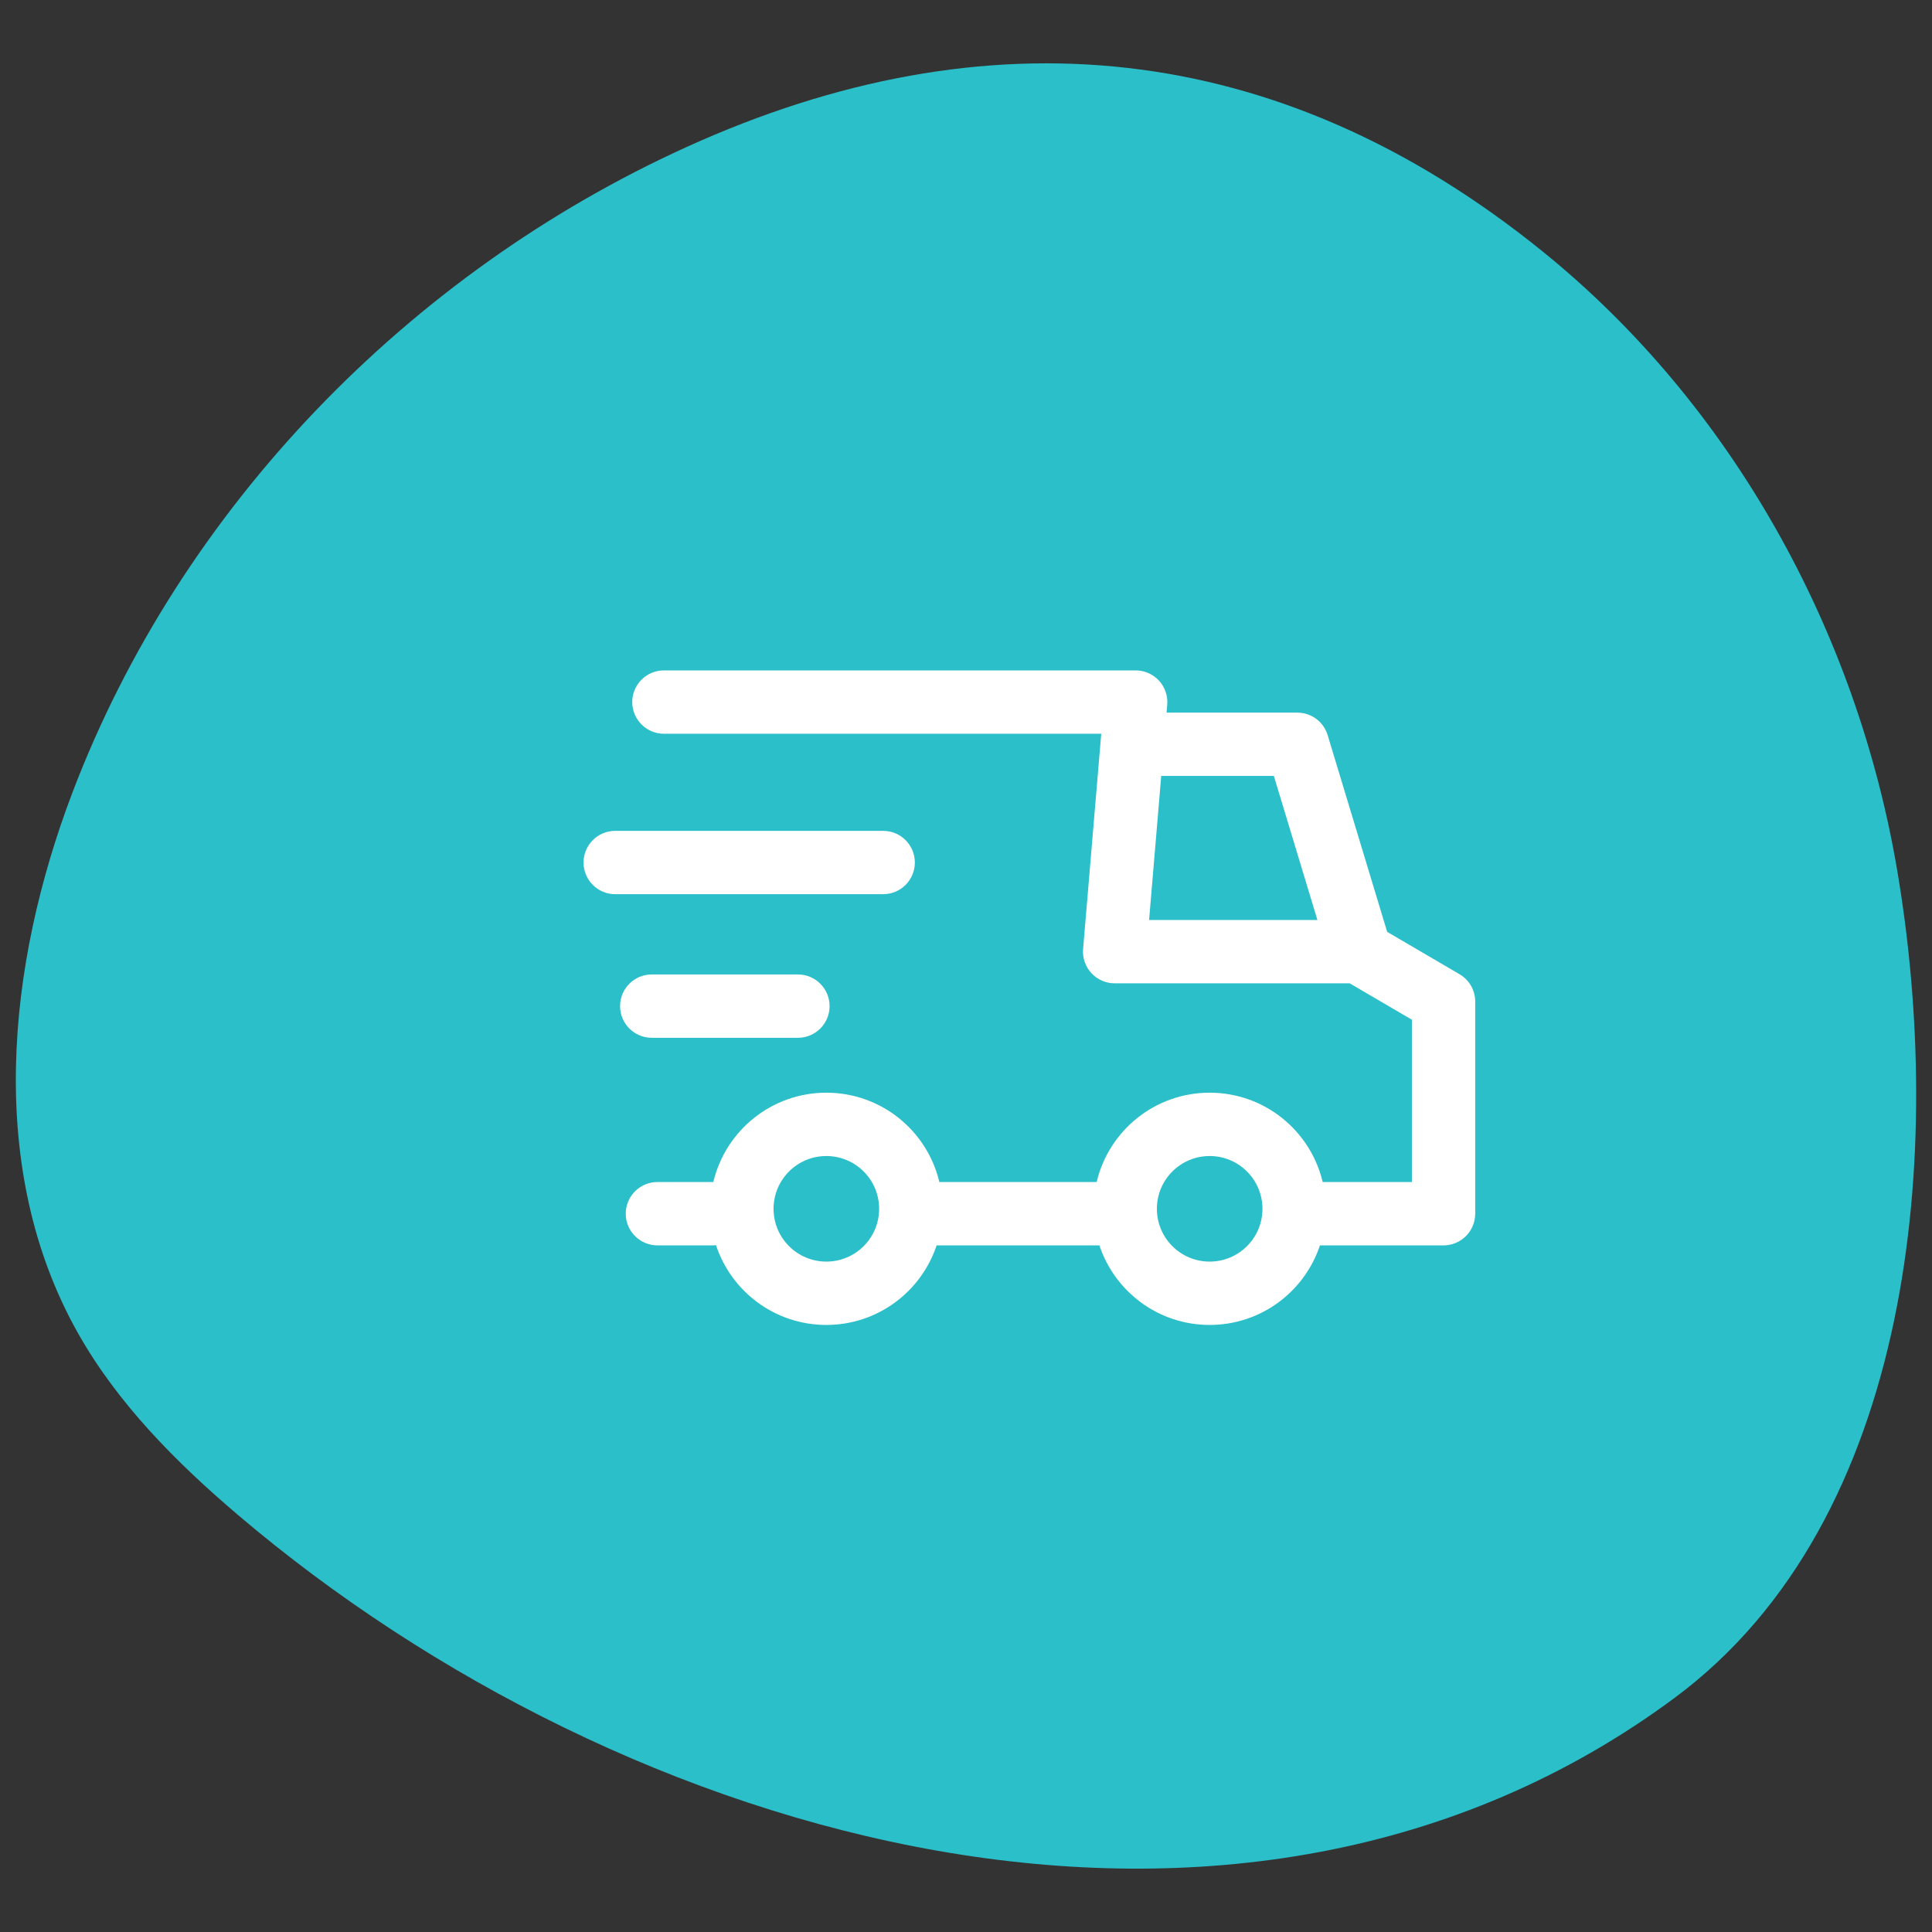
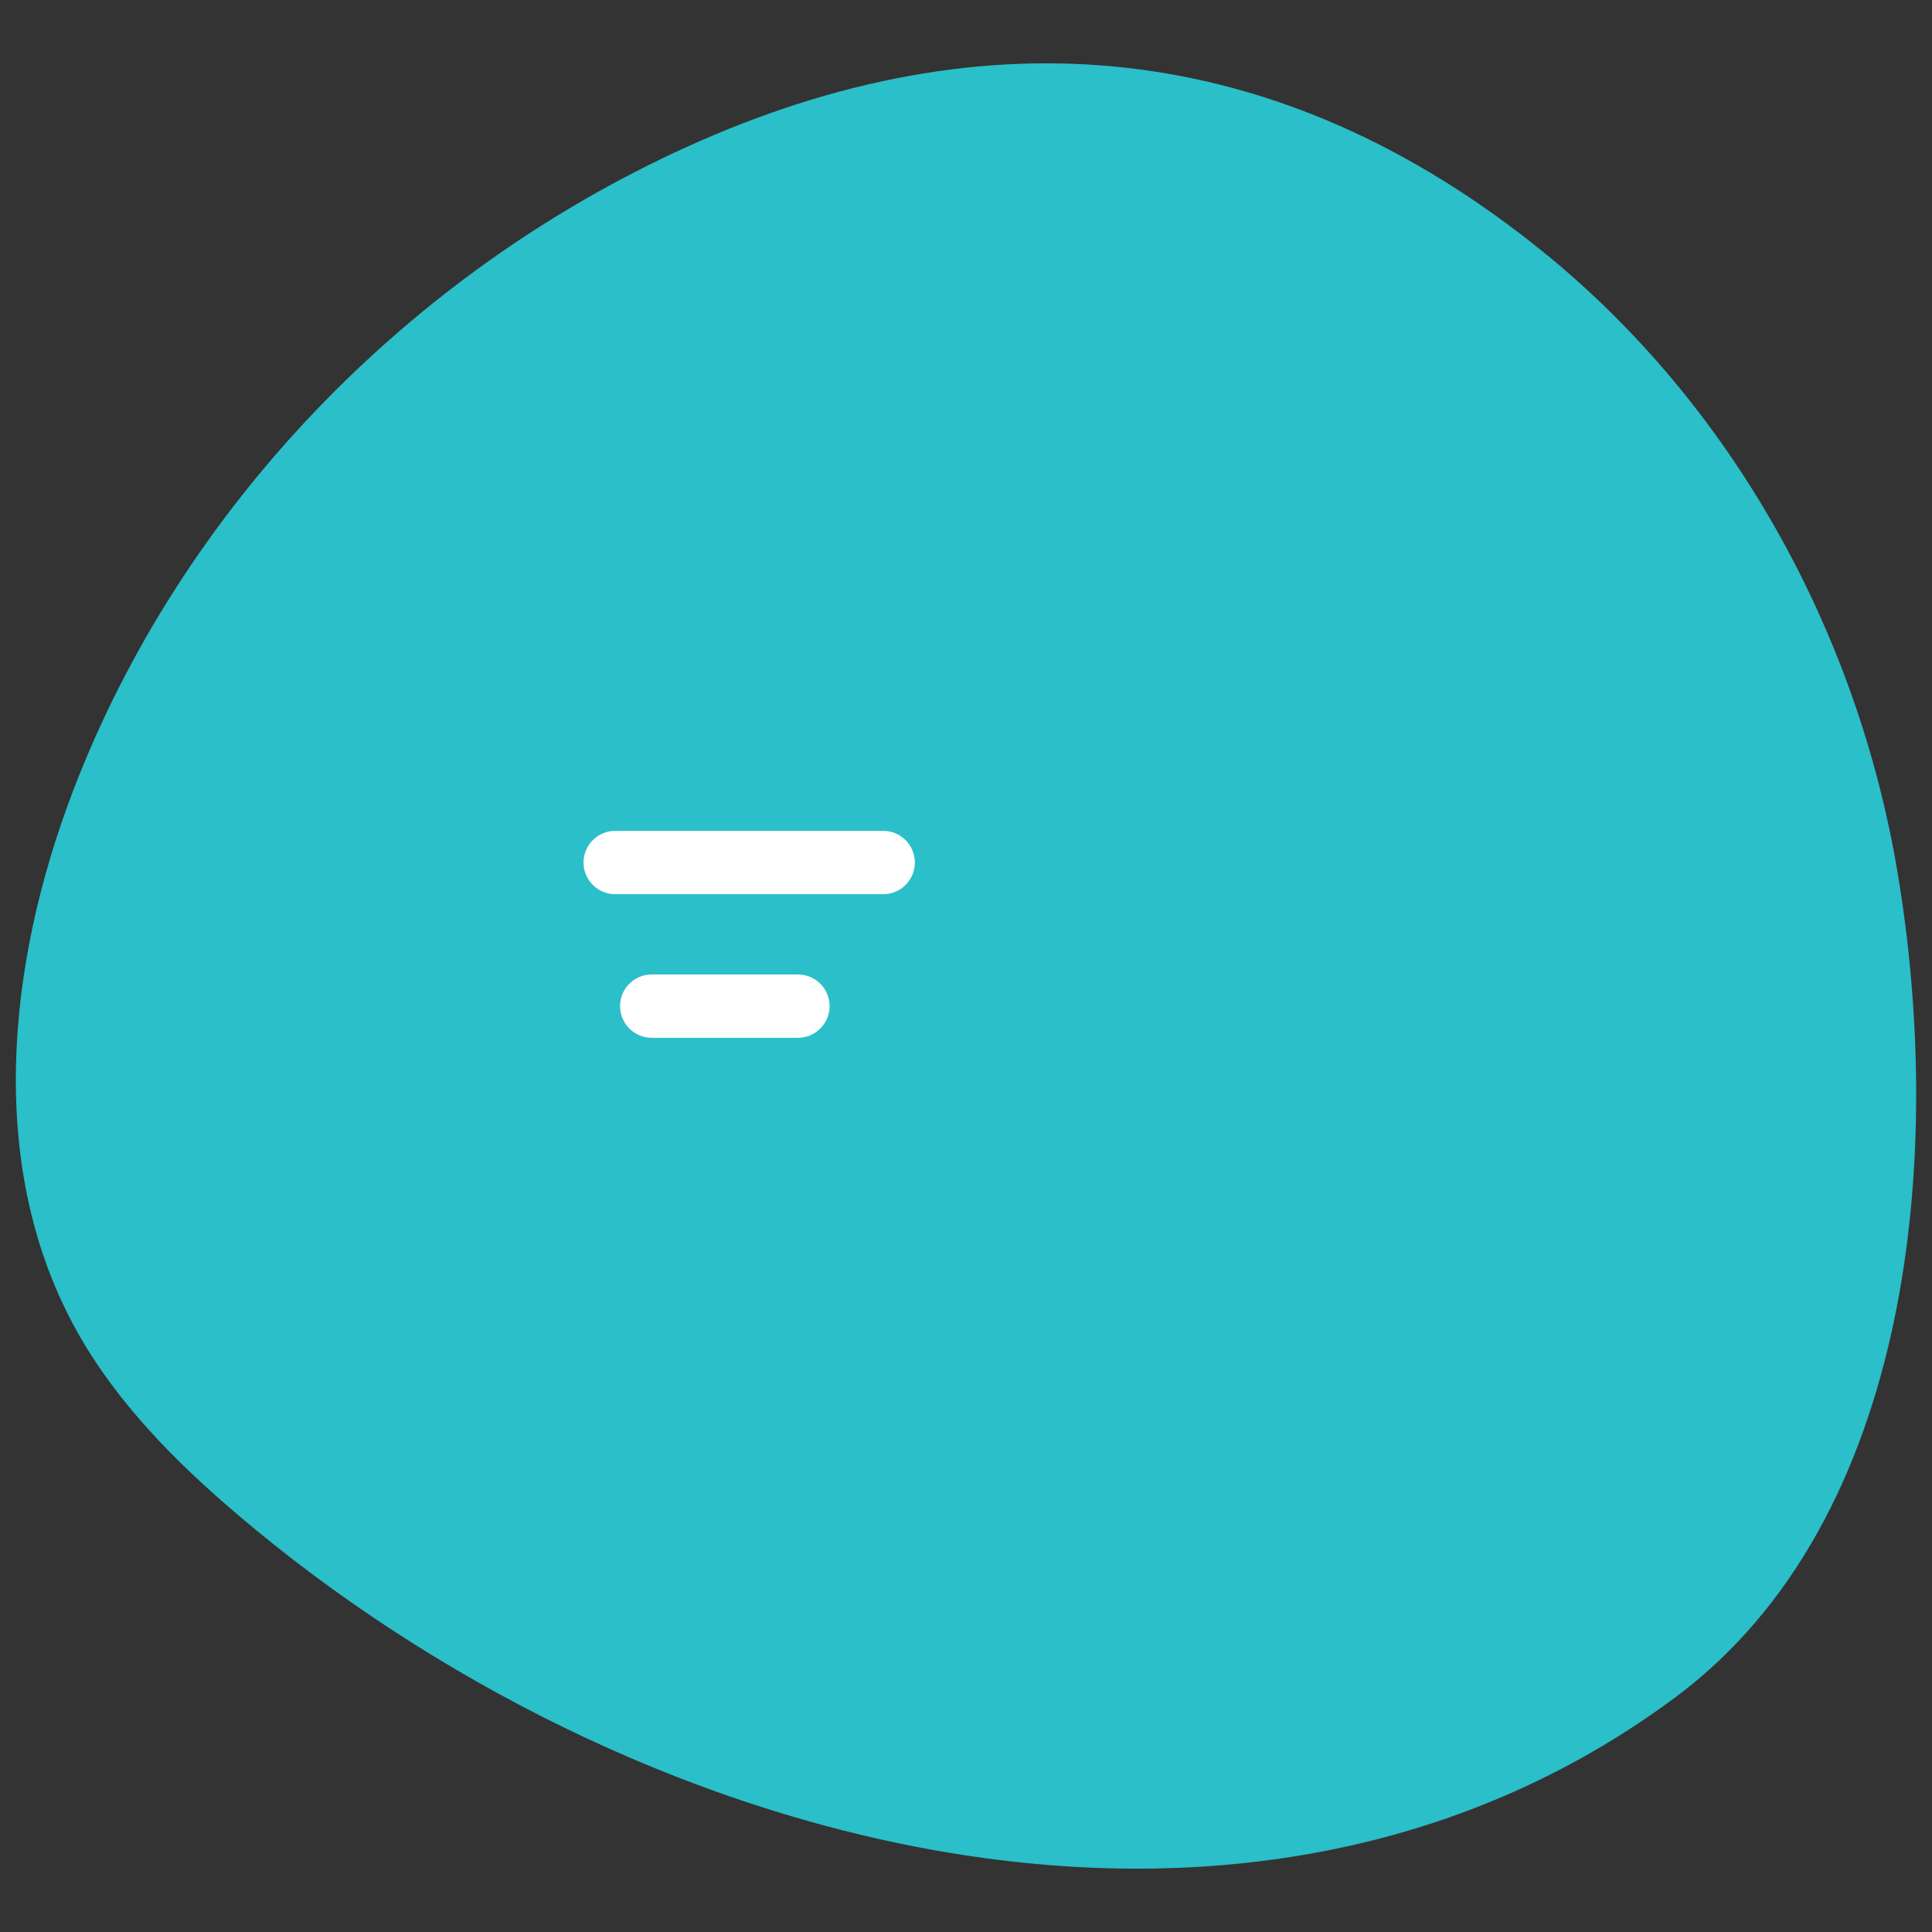
<svg xmlns="http://www.w3.org/2000/svg" width="61" height="61" viewBox="0 0 61 61" fill="none">
  <rect x="0" y="0" width="61" height="61" fill="#333333" stroke="none" />
  <path d="M2.296 24.999C0.198 30.502 -0.438 36.938 2.456 42.081C3.711 44.311 5.555 46.167 7.514 47.833C19.714 58.208 39.107 63.805 52.864 53.615C60.489 47.968 61.384 36.241 59.903 27.489C58.627 19.946 54.702 12.786 48.697 7.932C40.34 1.176 31.13 0.353 21.688 4.637C12.892 8.627 5.705 16.058 2.296 24.999Z" fill="#2ABFC9" />
-   <path fill-rule="evenodd" clip-rule="evenodd" d="M19.962 22.167C19.962 21.614 20.41 21.167 20.962 21.167H35.857C36.137 21.167 36.404 21.284 36.594 21.49C36.783 21.696 36.877 21.972 36.854 22.251L36.833 22.5H40.962C41.403 22.5 41.792 22.789 41.919 23.211L43.798 29.422L46.083 30.76C46.389 30.939 46.578 31.267 46.578 31.623V38.321C46.578 38.586 46.472 38.84 46.285 39.028C46.097 39.215 45.843 39.321 45.578 39.321L41.675 39.321C41.191 40.78 39.815 41.833 38.193 41.833C36.571 41.833 35.196 40.78 34.712 39.321H29.572C29.088 40.78 27.712 41.833 26.09 41.833C24.466 41.833 23.089 40.778 22.607 39.315C22.571 39.319 22.535 39.321 22.498 39.321H20.757C20.205 39.321 19.757 38.873 19.757 38.321C19.757 37.768 20.205 37.321 20.757 37.321H22.498L22.522 37.321C22.904 35.704 24.357 34.5 26.09 34.5C27.824 34.5 29.277 35.703 29.659 37.321H34.625C35.007 35.703 36.459 34.5 38.193 34.5C39.927 34.5 41.38 35.703 41.762 37.321L44.578 37.321V32.196L42.614 31.047H35.193C34.913 31.047 34.646 30.929 34.457 30.723C34.267 30.517 34.173 30.241 34.197 29.963L34.77 23.167H20.962C20.41 23.167 19.962 22.719 19.962 22.167ZM36.281 29.047L36.664 24.5H40.22L41.595 29.047H36.281ZM26.09 36.5C25.17 36.5 24.424 37.246 24.424 38.167C24.424 39.087 25.17 39.833 26.09 39.833C27.011 39.833 27.757 39.087 27.757 38.167C27.757 37.246 27.011 36.5 26.09 36.5ZM36.527 38.167C36.527 37.246 37.273 36.5 38.193 36.5C39.114 36.5 39.86 37.246 39.86 38.167C39.86 39.087 39.114 39.833 38.193 39.833C37.273 39.833 36.527 39.087 36.527 38.167Z" fill="white" />
  <path d="M19.424 26.233C18.872 26.233 18.424 26.681 18.424 27.233C18.424 27.785 18.872 28.233 19.424 28.233H27.885C28.438 28.233 28.885 27.785 28.885 27.233C28.885 26.681 28.438 26.233 27.885 26.233H19.424Z" fill="white" />
  <path d="M20.578 30.767C20.025 30.767 19.578 31.214 19.578 31.767C19.578 32.319 20.025 32.767 20.578 32.767H25.193C25.745 32.767 26.193 32.319 26.193 31.767C26.193 31.214 25.745 30.767 25.193 30.767H20.578Z" fill="white" />
</svg>